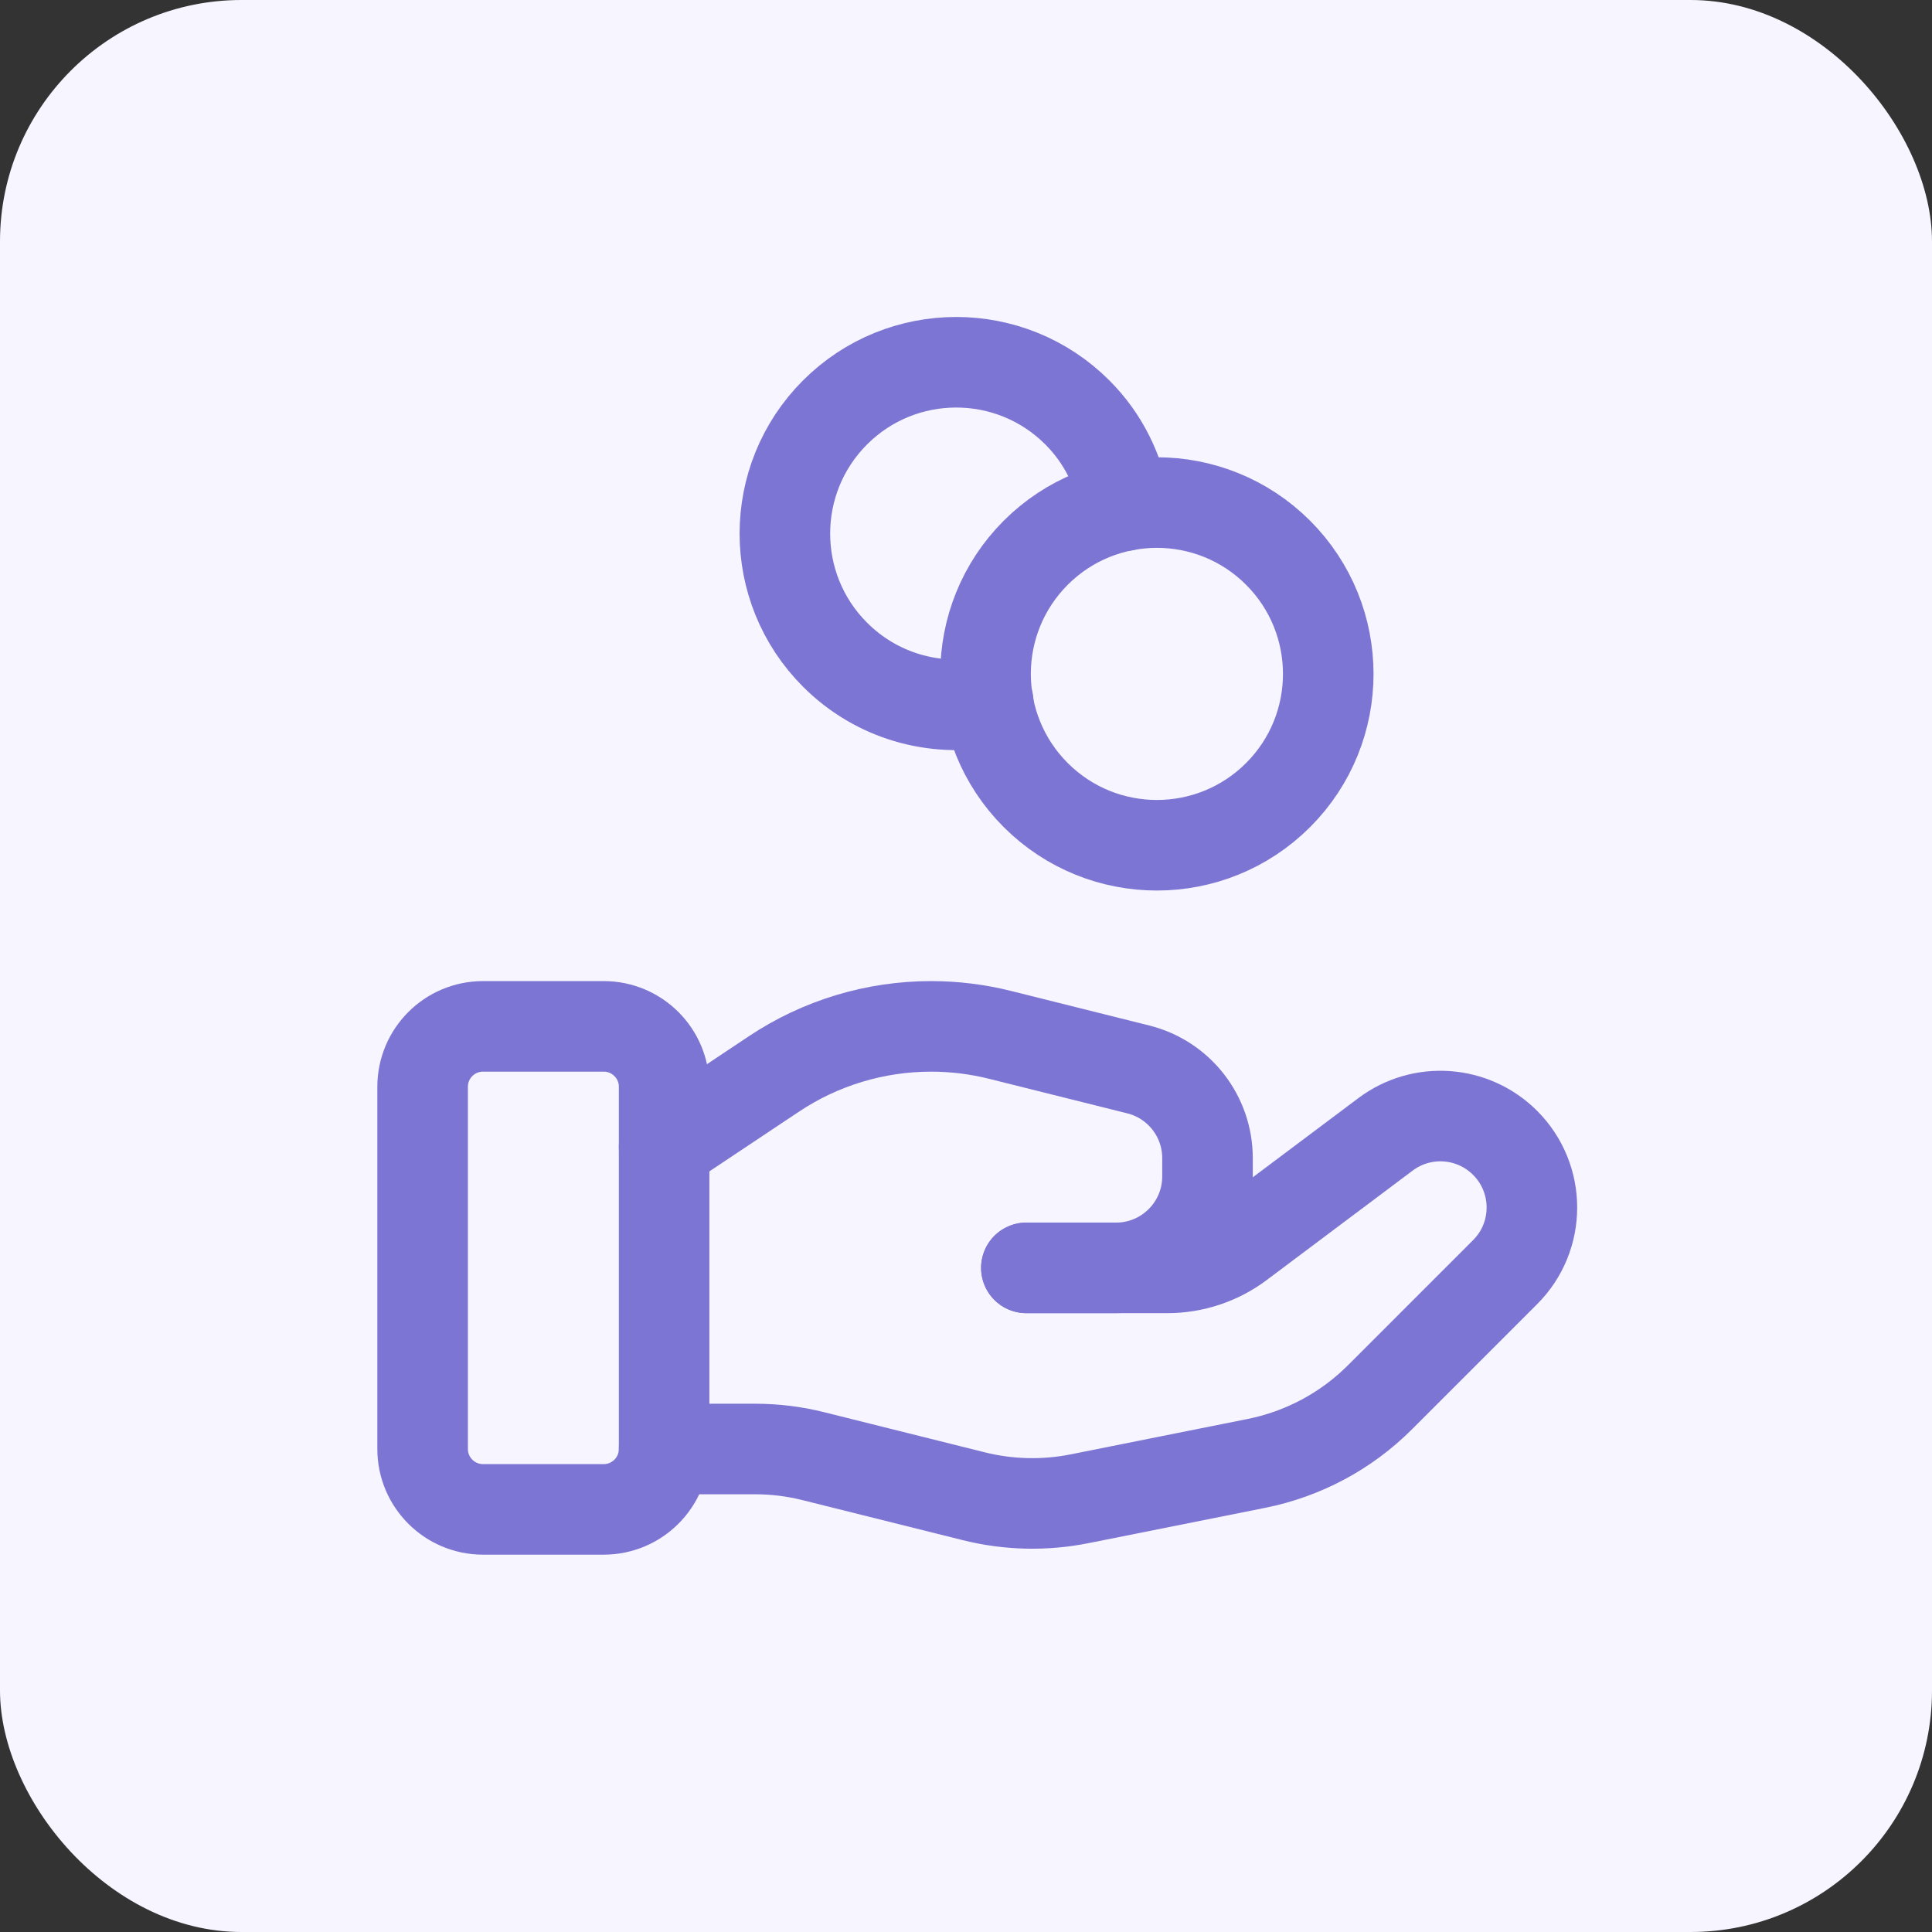
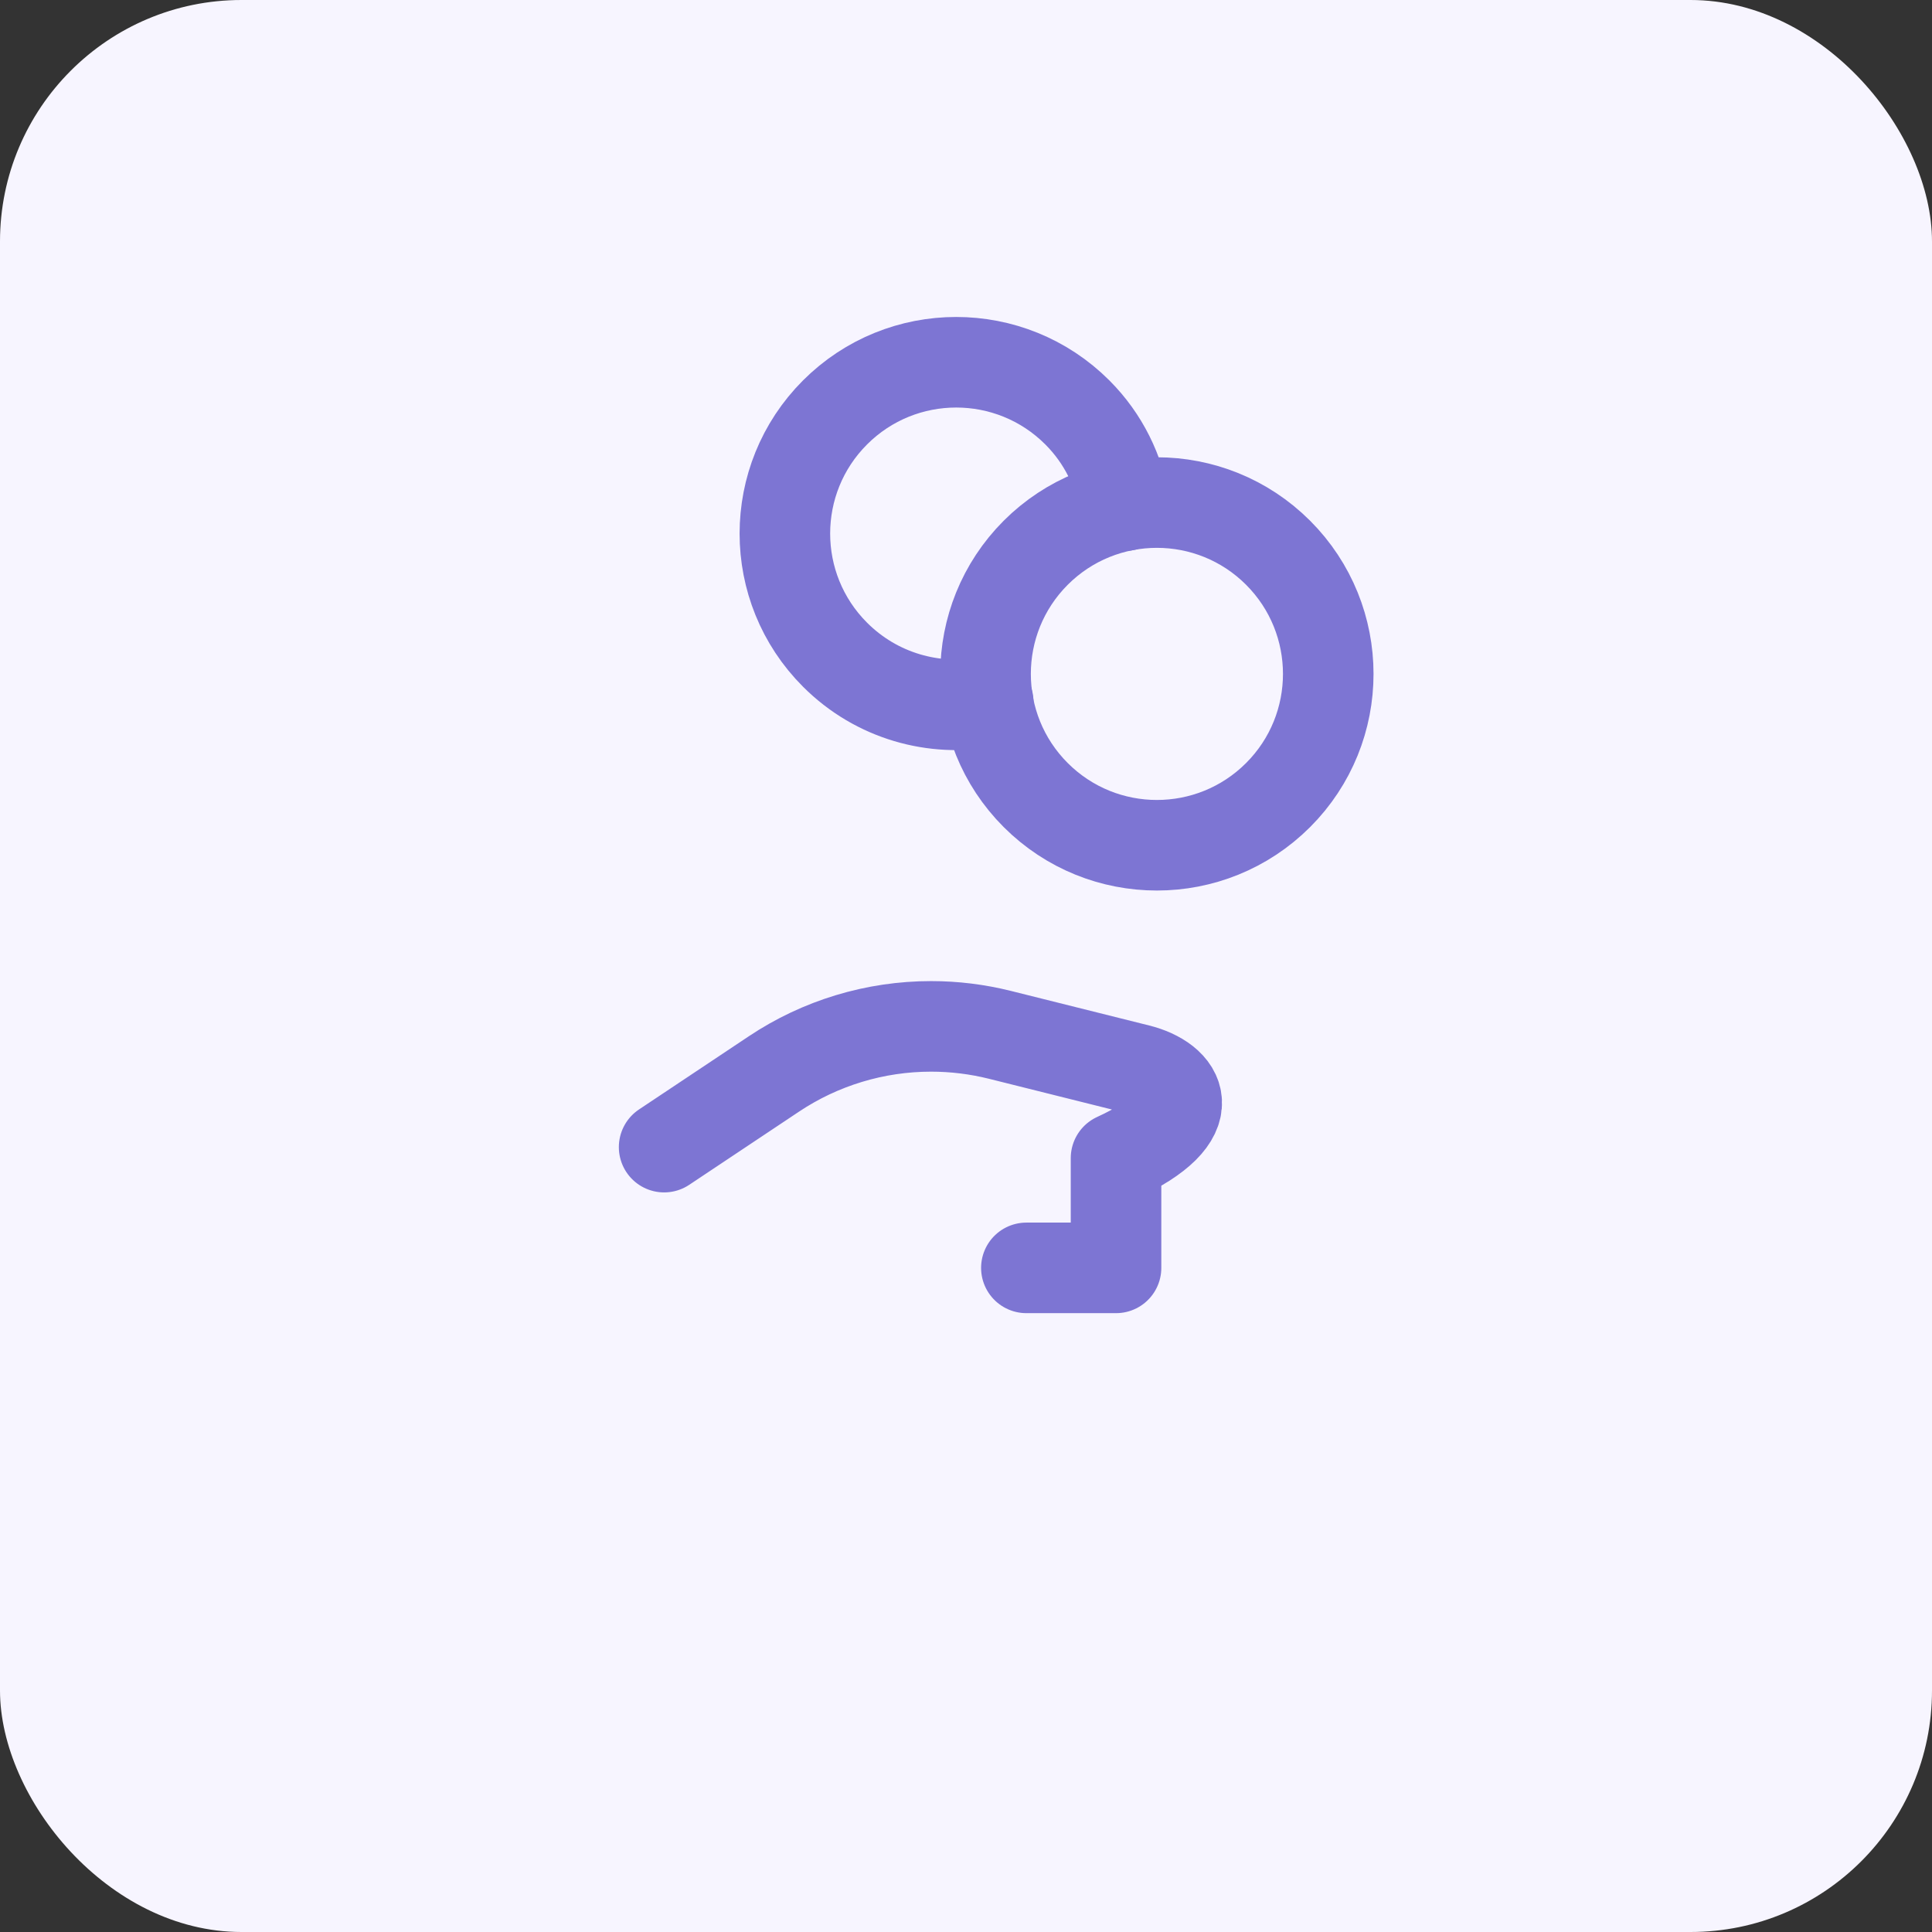
<svg xmlns="http://www.w3.org/2000/svg" width="32" height="32" viewBox="0 0 32 32" fill="none">
  <rect x="0" y="0" width="32" height="32" fill="#333333" stroke="none" />
  <rect width="32" height="32" rx="4" fill="#F7F5FF" />
-   <path fill-rule="evenodd" clip-rule="evenodd" d="M10 25H8C7.448 25 7 24.552 7 24V18C7 17.448 7.448 17 8 17H10C10.552 17 11 17.448 11 18V24C11 24.552 10.552 25 10 25Z" stroke="#7D75D3" stroke-width="1.5" stroke-linecap="round" stroke-linejoin="round" />
-   <path d="M17 21H19.333C19.766 21 20.187 20.86 20.533 20.6L22.949 18.788C23.552 18.336 24.396 18.396 24.929 18.929V18.929C25.521 19.521 25.521 20.48 24.929 21.071L22.856 23.144C22.298 23.702 21.586 24.083 20.812 24.238L17.882 24.824C17.301 24.94 16.702 24.926 16.127 24.782L13.477 24.12C13.16 24.04 12.835 24 12.508 24H11" stroke="#7D75D3" stroke-width="1.5" stroke-linecap="round" stroke-linejoin="round" />
-   <path d="M17 21H18.485C19.322 21 20 20.322 20 19.485V19.182C20 18.487 19.527 17.881 18.853 17.713L16.561 17.14C16.188 17.047 15.806 17 15.422 17V17C14.495 17 13.588 17.274 12.817 17.789L11 19" stroke="#7D75D3" stroke-width="1.5" stroke-linecap="round" stroke-linejoin="round" />
+   <path d="M17 21H18.485V19.182C20 18.487 19.527 17.881 18.853 17.713L16.561 17.14C16.188 17.047 15.806 17 15.422 17V17C14.495 17 13.588 17.274 12.817 17.789L11 19" stroke="#7D75D3" stroke-width="1.5" stroke-linecap="round" stroke-linejoin="round" />
  <path d="M21.169 9.155C22.277 10.264 22.277 12.061 21.169 13.169C20.06 14.277 18.264 14.277 17.155 13.169C16.047 12.061 16.047 10.264 17.155 9.155C18.264 8.047 20.06 8.047 21.169 9.155" stroke="#7D75D3" stroke-width="1.5" stroke-linecap="round" stroke-linejoin="round" />
  <path d="M18.631 8.375C18.538 7.81 18.28 7.267 17.844 6.831C16.736 5.723 14.939 5.723 13.831 6.831C12.723 7.939 12.723 9.736 13.831 10.844C14.521 11.534 15.477 11.793 16.368 11.624" stroke="#7D75D3" stroke-width="1.5" stroke-linecap="round" stroke-linejoin="round" />
</svg>